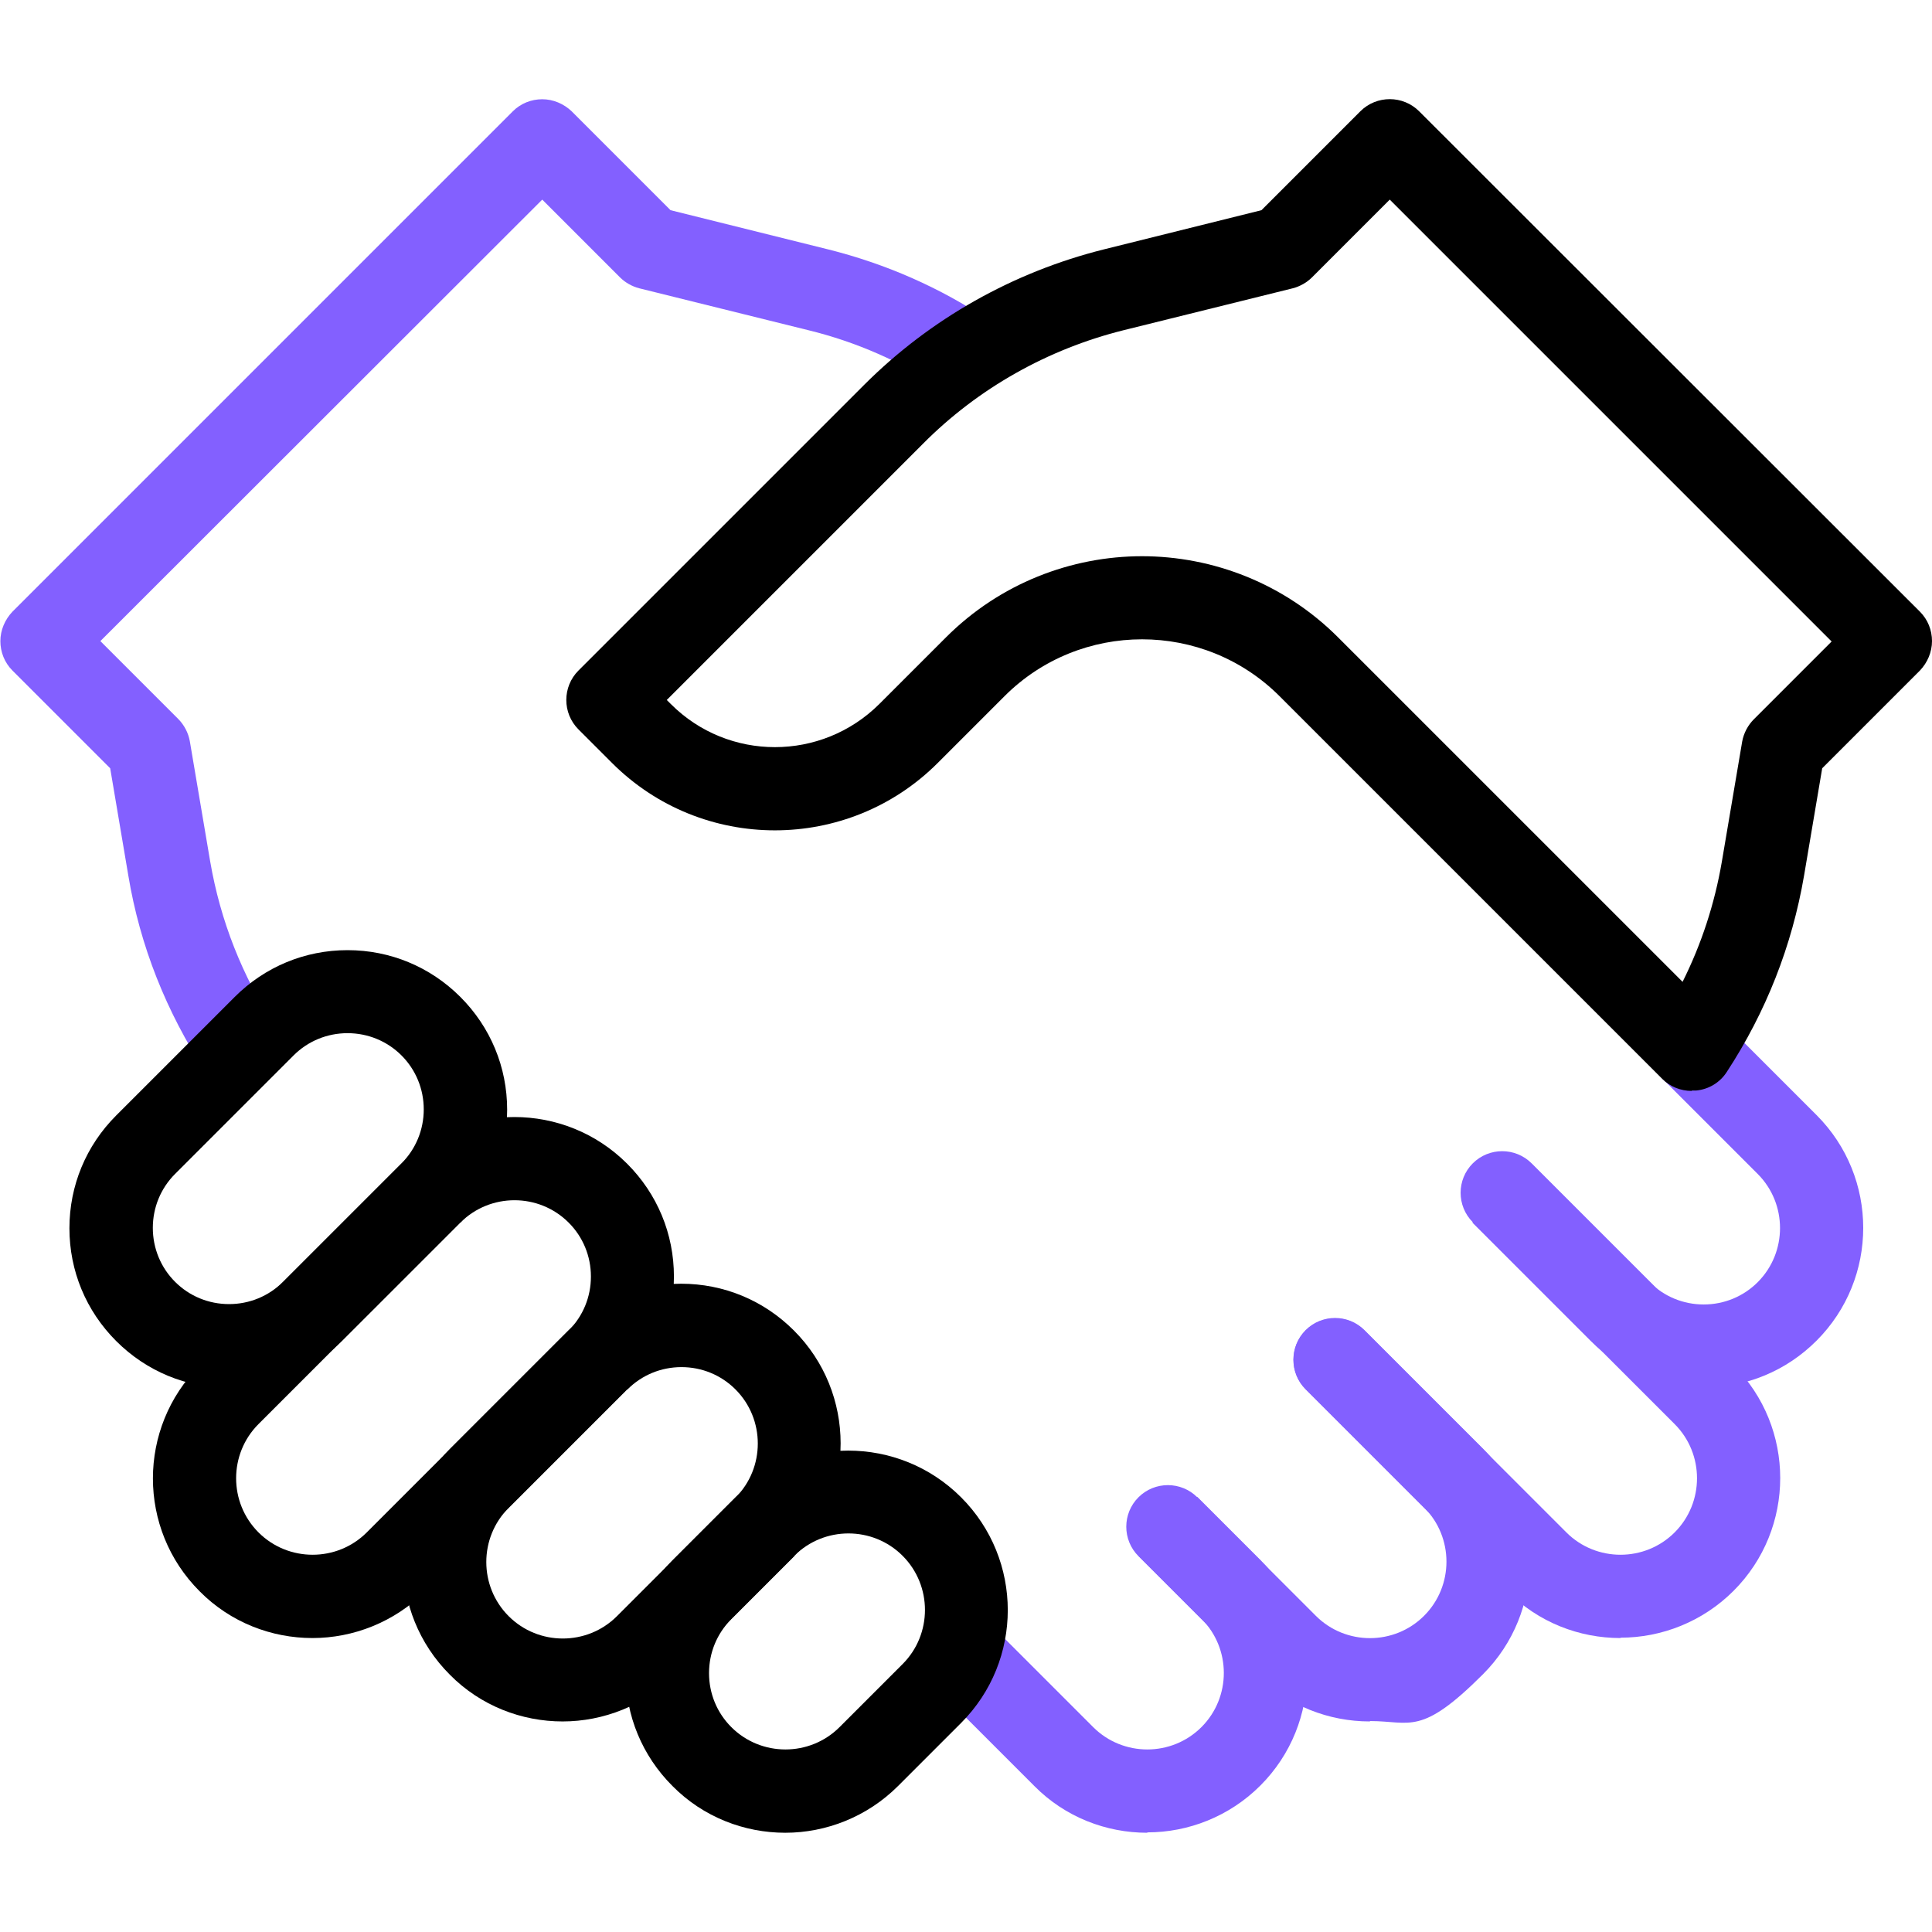
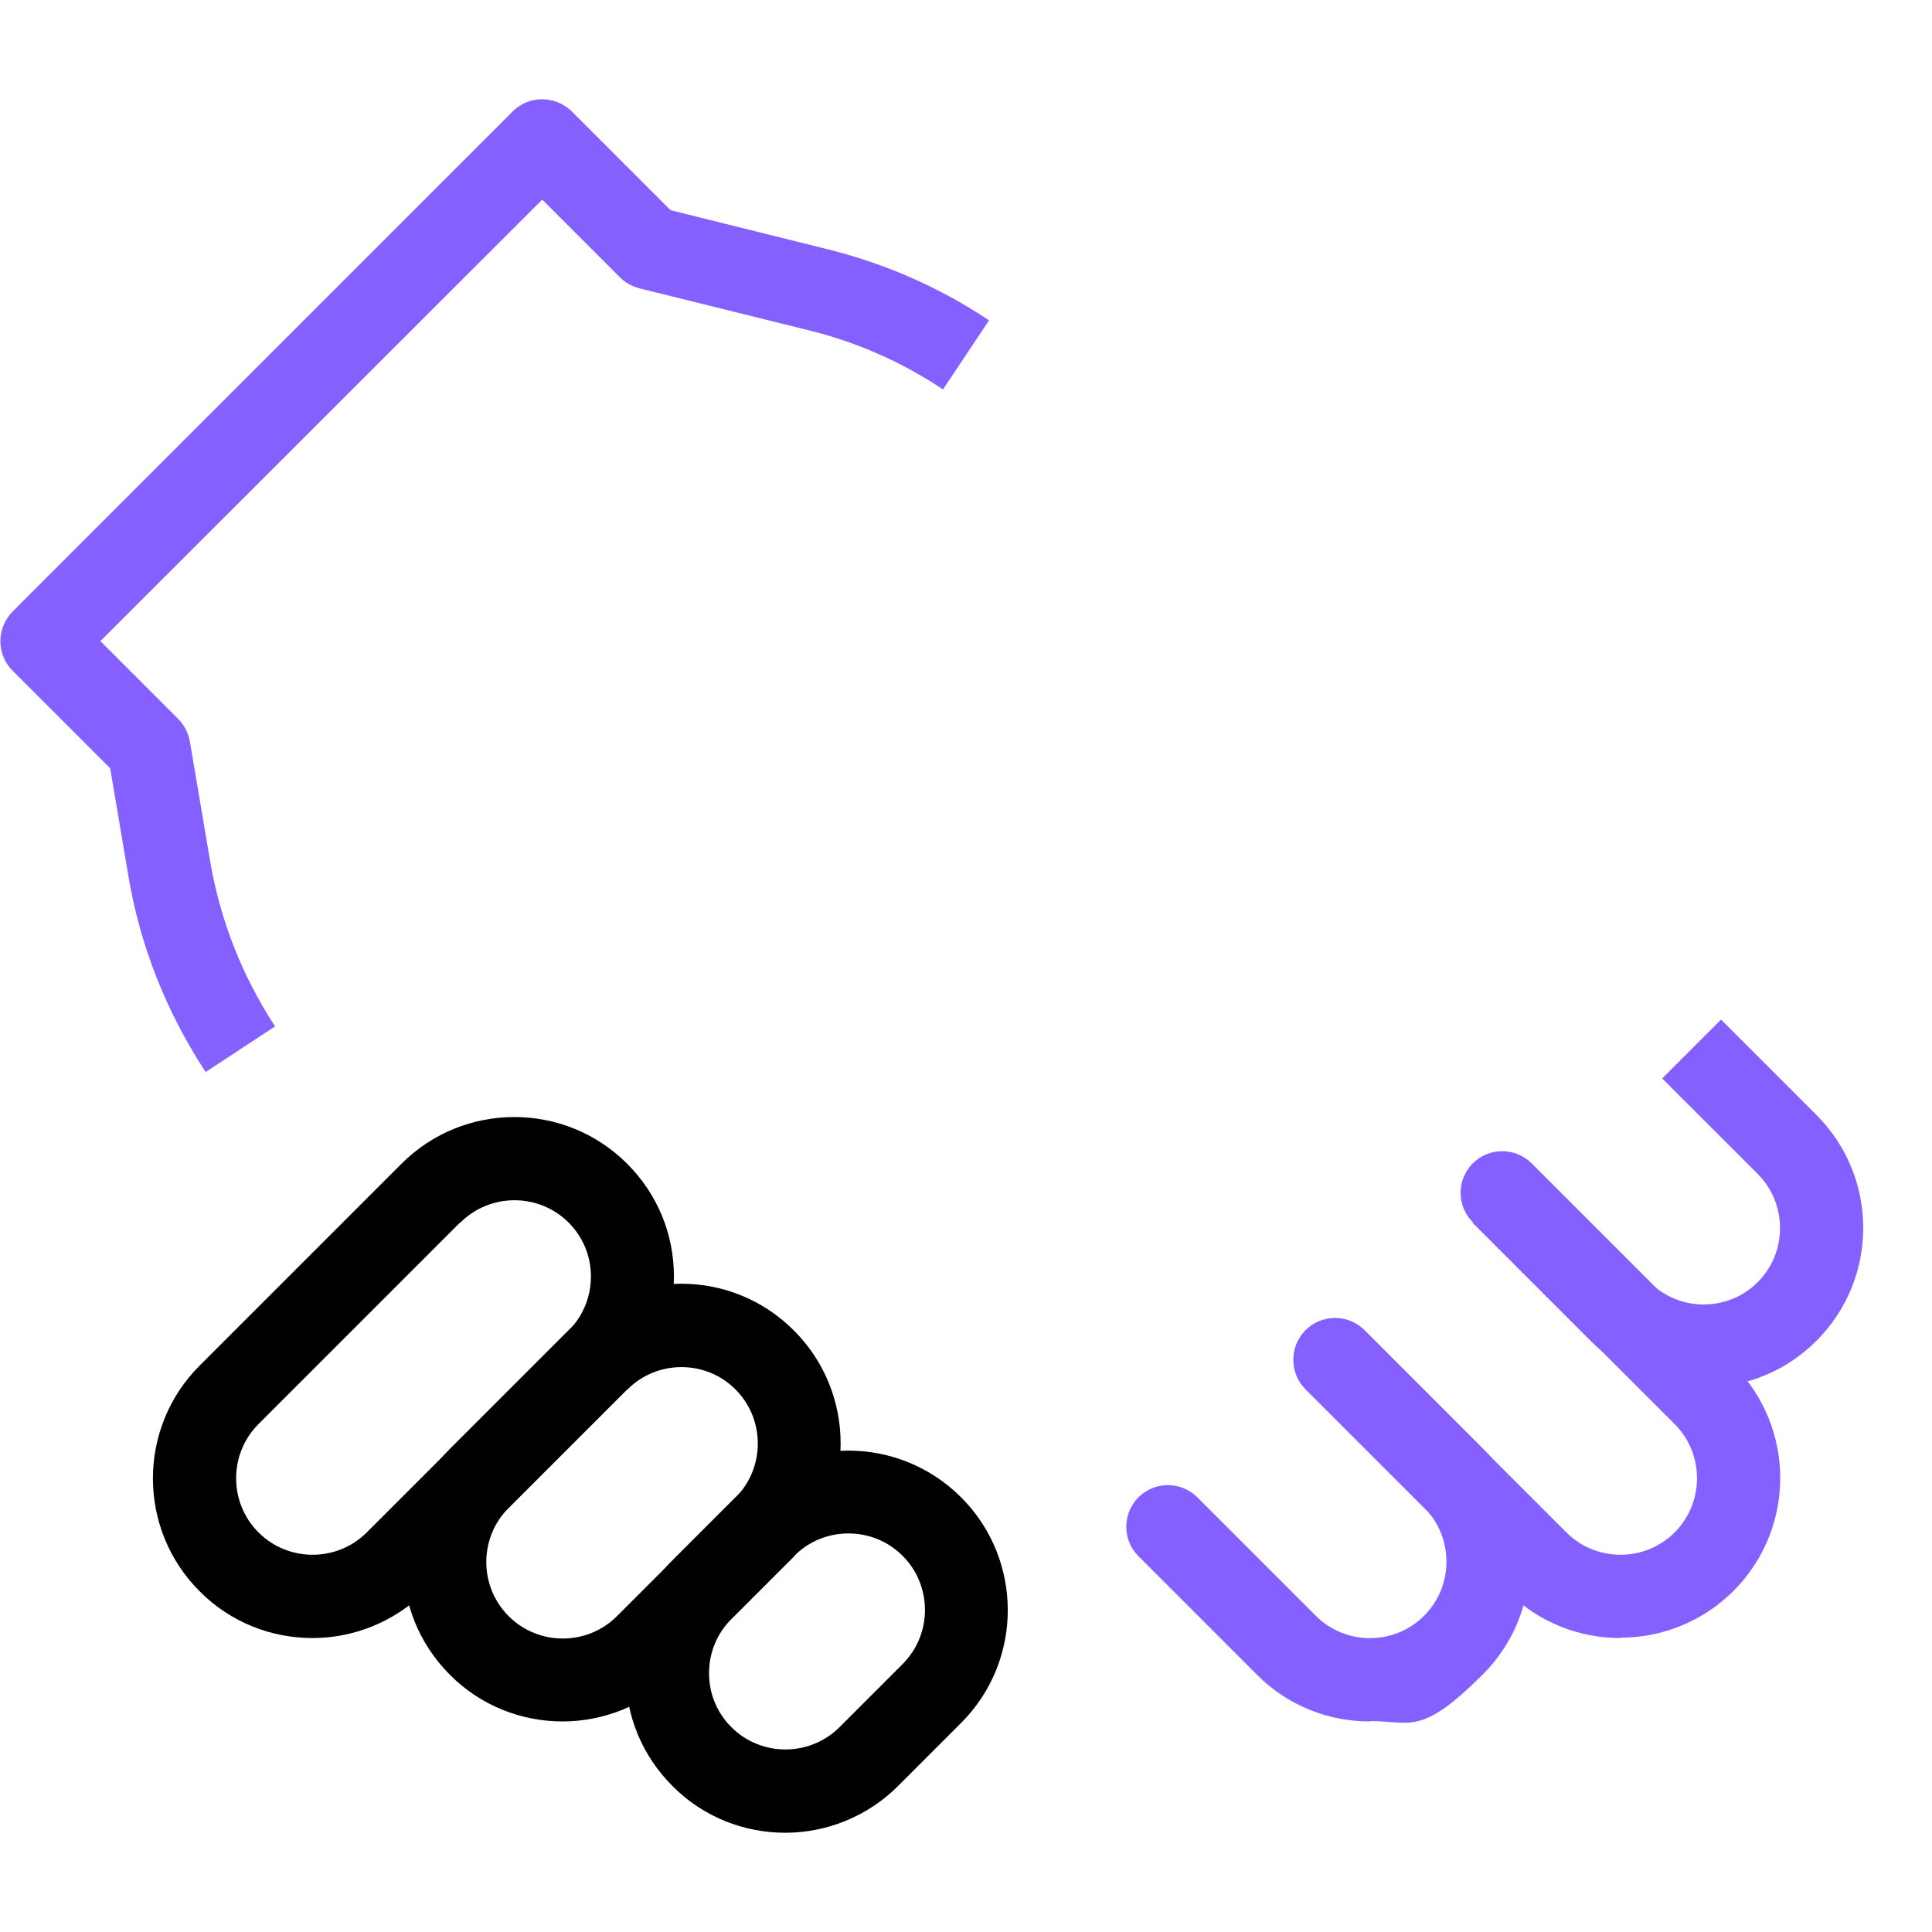
<svg xmlns="http://www.w3.org/2000/svg" width="120" height="120" viewBox="0 0 120 120" fill="none">
  <path d="M12.773 66.586C10.336 62.859 8.695 58.758 7.969 54.375L6.844 47.719L0.773 41.648C0.281 41.156 0.023 40.5 0.023 39.82C0.023 39.141 0.305 38.484 0.773 37.992L31.852 6.914C32.344 6.422 33 6.164 33.68 6.164C34.359 6.164 35.016 6.445 35.508 6.914L41.648 13.055L51.445 15.492C55.008 16.383 58.383 17.859 61.43 19.898L58.57 24.188C56.016 22.477 53.18 21.234 50.203 20.508L39.703 17.906C39.258 17.789 38.836 17.555 38.508 17.227L33.68 12.398L6.234 39.82L11.062 44.648C11.438 45.023 11.695 45.516 11.789 46.031L13.055 53.508C13.688 57.188 15.047 60.633 17.086 63.75L12.773 66.586Z" fill="#8360FF" />
  <path d="M105.82 86.203C103.172 86.203 100.687 85.172 98.812 83.297L91.453 75.938L95.109 72.281L102.469 79.641C103.359 80.531 104.555 81.023 105.82 81.023C107.086 81.023 108.281 80.531 109.172 79.641C111.023 77.789 111.023 74.766 109.172 72.914L103.242 66.984L106.898 63.328L112.828 69.258C116.695 73.125 116.695 79.406 112.828 83.273C110.953 85.148 108.469 86.18 105.82 86.18V86.203Z" fill="#8360FF" />
  <path d="M100.641 101.742C98.109 101.742 95.555 100.781 93.633 98.836L81.094 86.297C80.086 85.289 80.086 83.648 81.094 82.641C82.102 81.633 83.742 81.633 84.75 82.641L97.289 95.18C99.141 97.031 102.164 97.031 104.016 95.18C105.867 93.328 105.867 90.305 104.016 88.453L91.477 75.914C90.469 74.906 90.469 73.266 91.477 72.258C92.484 71.25 94.125 71.25 95.133 72.258L107.672 84.797C111.539 88.664 111.539 94.945 107.672 98.812C105.75 100.734 103.195 101.719 100.664 101.719L100.641 101.742Z" fill="#8360FF" />
  <path d="M85.078 106.922C82.547 106.922 79.992 105.961 78.07 104.016L70.711 96.656C69.703 95.648 69.703 94.008 70.711 93C71.719 91.992 73.359 91.992 74.367 93L81.727 100.359C83.578 102.211 86.602 102.211 88.453 100.359C90.305 98.508 90.305 95.484 88.453 93.633L81.094 86.273C80.086 85.266 80.086 83.625 81.094 82.617C82.102 81.609 83.742 81.609 84.75 82.617L92.109 89.977C95.977 93.844 95.977 100.125 92.109 103.992C88.242 107.859 87.633 106.898 85.102 106.898L85.078 106.922Z" fill="#8360FF" />
-   <path d="M71.25 113.836C68.719 113.836 66.164 112.875 64.242 110.93L58.172 104.859L61.828 101.203L67.898 107.273C69.75 109.125 72.773 109.125 74.625 107.273C76.477 105.422 76.477 102.398 74.625 100.547L70.711 96.633L74.367 92.977L78.281 96.891C82.148 100.758 82.148 107.039 78.281 110.906C76.359 112.828 73.805 113.812 71.273 113.812L71.25 113.836Z" fill="#8360FF" />
-   <path d="M14.227 86.203C11.578 86.203 9.094 85.172 7.219 83.297C5.344 81.422 4.312 78.938 4.312 76.289C4.312 73.641 5.344 71.156 7.219 69.281L14.578 61.922C16.453 60.047 18.938 59.016 21.586 59.016C24.234 59.016 26.719 60.047 28.594 61.922C30.469 63.797 31.5 66.281 31.5 68.93C31.5 71.578 30.469 74.062 28.594 75.938L21.234 83.297C19.359 85.172 16.875 86.203 14.227 86.203ZM21.586 64.172C20.32 64.172 19.125 64.664 18.234 65.555L10.875 72.914C9.984 73.805 9.492 75 9.492 76.266C9.492 77.531 9.984 78.727 10.875 79.617C11.766 80.508 12.961 81 14.227 81C15.492 81 16.688 80.508 17.578 79.617L24.938 72.258C25.828 71.367 26.32 70.172 26.32 68.906C26.32 67.641 25.828 66.445 24.938 65.555C24.047 64.664 22.852 64.172 21.586 64.172Z" fill="black" />
  <path d="M19.406 101.742C16.875 101.742 14.32 100.781 12.398 98.836C8.531 94.969 8.531 88.688 12.398 84.82L24.938 72.281C28.805 68.414 35.086 68.414 38.953 72.281C40.828 74.156 41.859 76.641 41.859 79.289C41.859 81.938 40.828 84.422 38.953 86.297L26.414 98.836C24.492 100.758 21.938 101.742 19.406 101.742ZM28.594 75.914L16.055 88.453C14.203 90.305 14.203 93.328 16.055 95.18C17.906 97.031 20.93 97.031 22.781 95.18L35.32 82.641C36.211 81.75 36.703 80.555 36.703 79.289C36.703 78.023 36.211 76.828 35.32 75.938C33.469 74.086 30.445 74.086 28.594 75.938V75.914Z" fill="black" />
  <path d="M34.945 106.922C32.414 106.922 29.859 105.961 27.938 104.016C24.07 100.148 24.07 93.867 27.938 90L35.297 82.641C37.172 80.766 39.656 79.734 42.305 79.734C44.953 79.734 47.438 80.766 49.312 82.641C53.18 86.508 53.18 92.789 49.312 96.656L41.953 104.016C40.031 105.937 37.477 106.922 34.945 106.922ZM38.953 86.297L31.594 93.656C29.742 95.508 29.742 98.531 31.594 100.383C33.445 102.234 36.469 102.234 38.32 100.383L45.68 93.023C47.531 91.172 47.531 88.148 45.68 86.297C44.789 85.406 43.594 84.914 42.328 84.914C41.062 84.914 39.867 85.406 38.977 86.297H38.953Z" fill="black" />
  <path d="M48.773 113.836C46.242 113.836 43.688 112.875 41.766 110.93C39.891 109.055 38.859 106.57 38.859 103.922C38.859 101.273 39.891 98.789 41.766 96.914L45.68 93C49.547 89.133 55.828 89.133 59.695 93C63.562 96.867 63.562 103.148 59.695 107.016L55.781 110.93C53.859 112.852 51.305 113.836 48.773 113.836ZM49.336 96.656L45.422 100.57C44.531 101.461 44.039 102.656 44.039 103.922C44.039 105.188 44.531 106.383 45.422 107.273C47.273 109.125 50.297 109.125 52.148 107.273L56.062 103.359C57.914 101.508 57.914 98.484 56.062 96.633C54.211 94.781 51.188 94.781 49.336 96.633V96.656Z" fill="black" />
-   <path d="M105.07 67.758C104.391 67.758 103.734 67.5 103.242 67.008L79.477 43.242C74.766 38.531 67.102 38.531 62.391 43.242L58.242 47.391C52.664 52.969 43.594 52.969 38.016 47.391L35.93 45.305C34.922 44.297 34.922 42.656 35.93 41.648L53.672 23.906C57.773 19.805 62.93 16.898 68.555 15.492L78.352 13.055L84.492 6.914C85.5 5.906 87.141 5.906 88.148 6.914L119.25 37.992C119.742 38.484 120 39.141 120 39.82C120 40.5 119.719 41.156 119.25 41.648L113.18 47.719L112.055 54.375C111.305 58.758 109.688 62.859 107.25 66.586C106.828 67.242 106.125 67.664 105.352 67.734C105.258 67.734 105.188 67.734 105.094 67.734L105.07 67.758ZM70.922 34.547C75.328 34.547 79.758 36.234 83.109 39.586L104.508 60.984C105.68 58.641 106.5 56.133 106.945 53.531L108.211 46.055C108.305 45.539 108.562 45.047 108.938 44.672L113.766 39.844L86.32 12.398L81.492 17.227C81.164 17.555 80.742 17.789 80.297 17.906L69.797 20.508C65.086 21.68 60.75 24.117 57.328 27.562L41.414 43.477L41.672 43.734C45.234 47.297 51.023 47.297 54.609 43.734L58.758 39.586C62.109 36.234 66.539 34.547 70.945 34.547H70.922Z" fill="black" />
</svg>